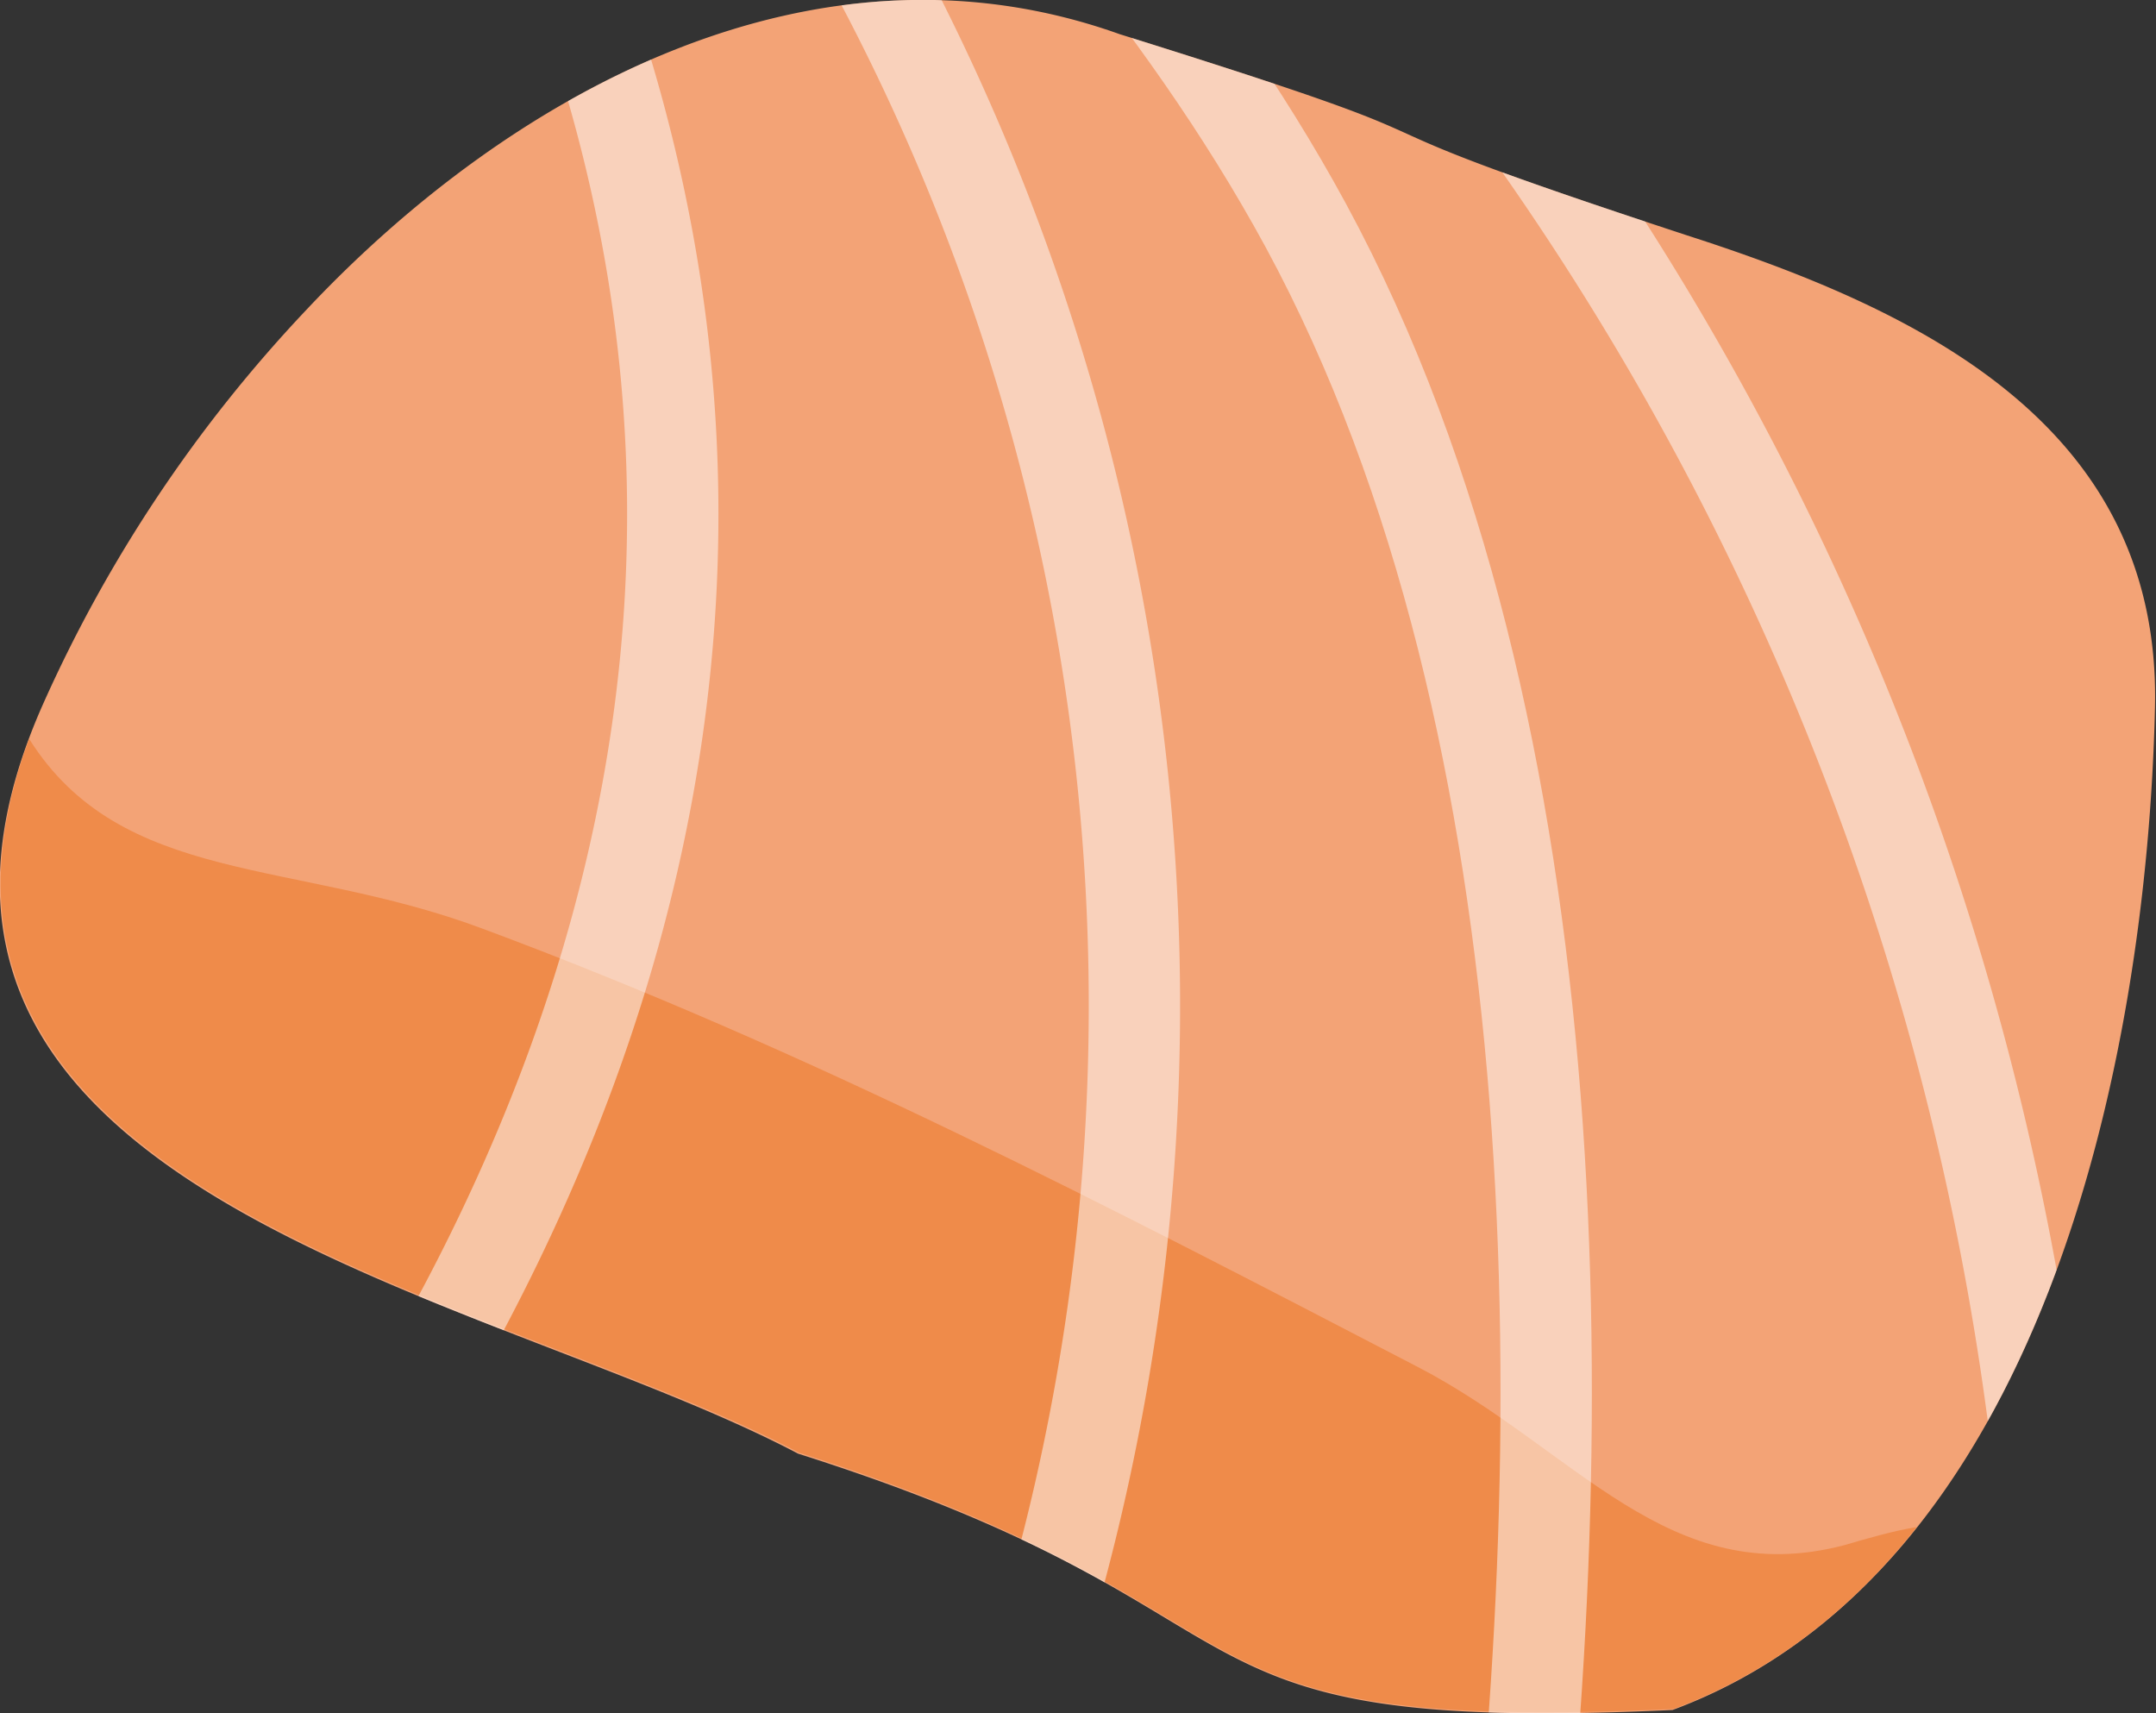
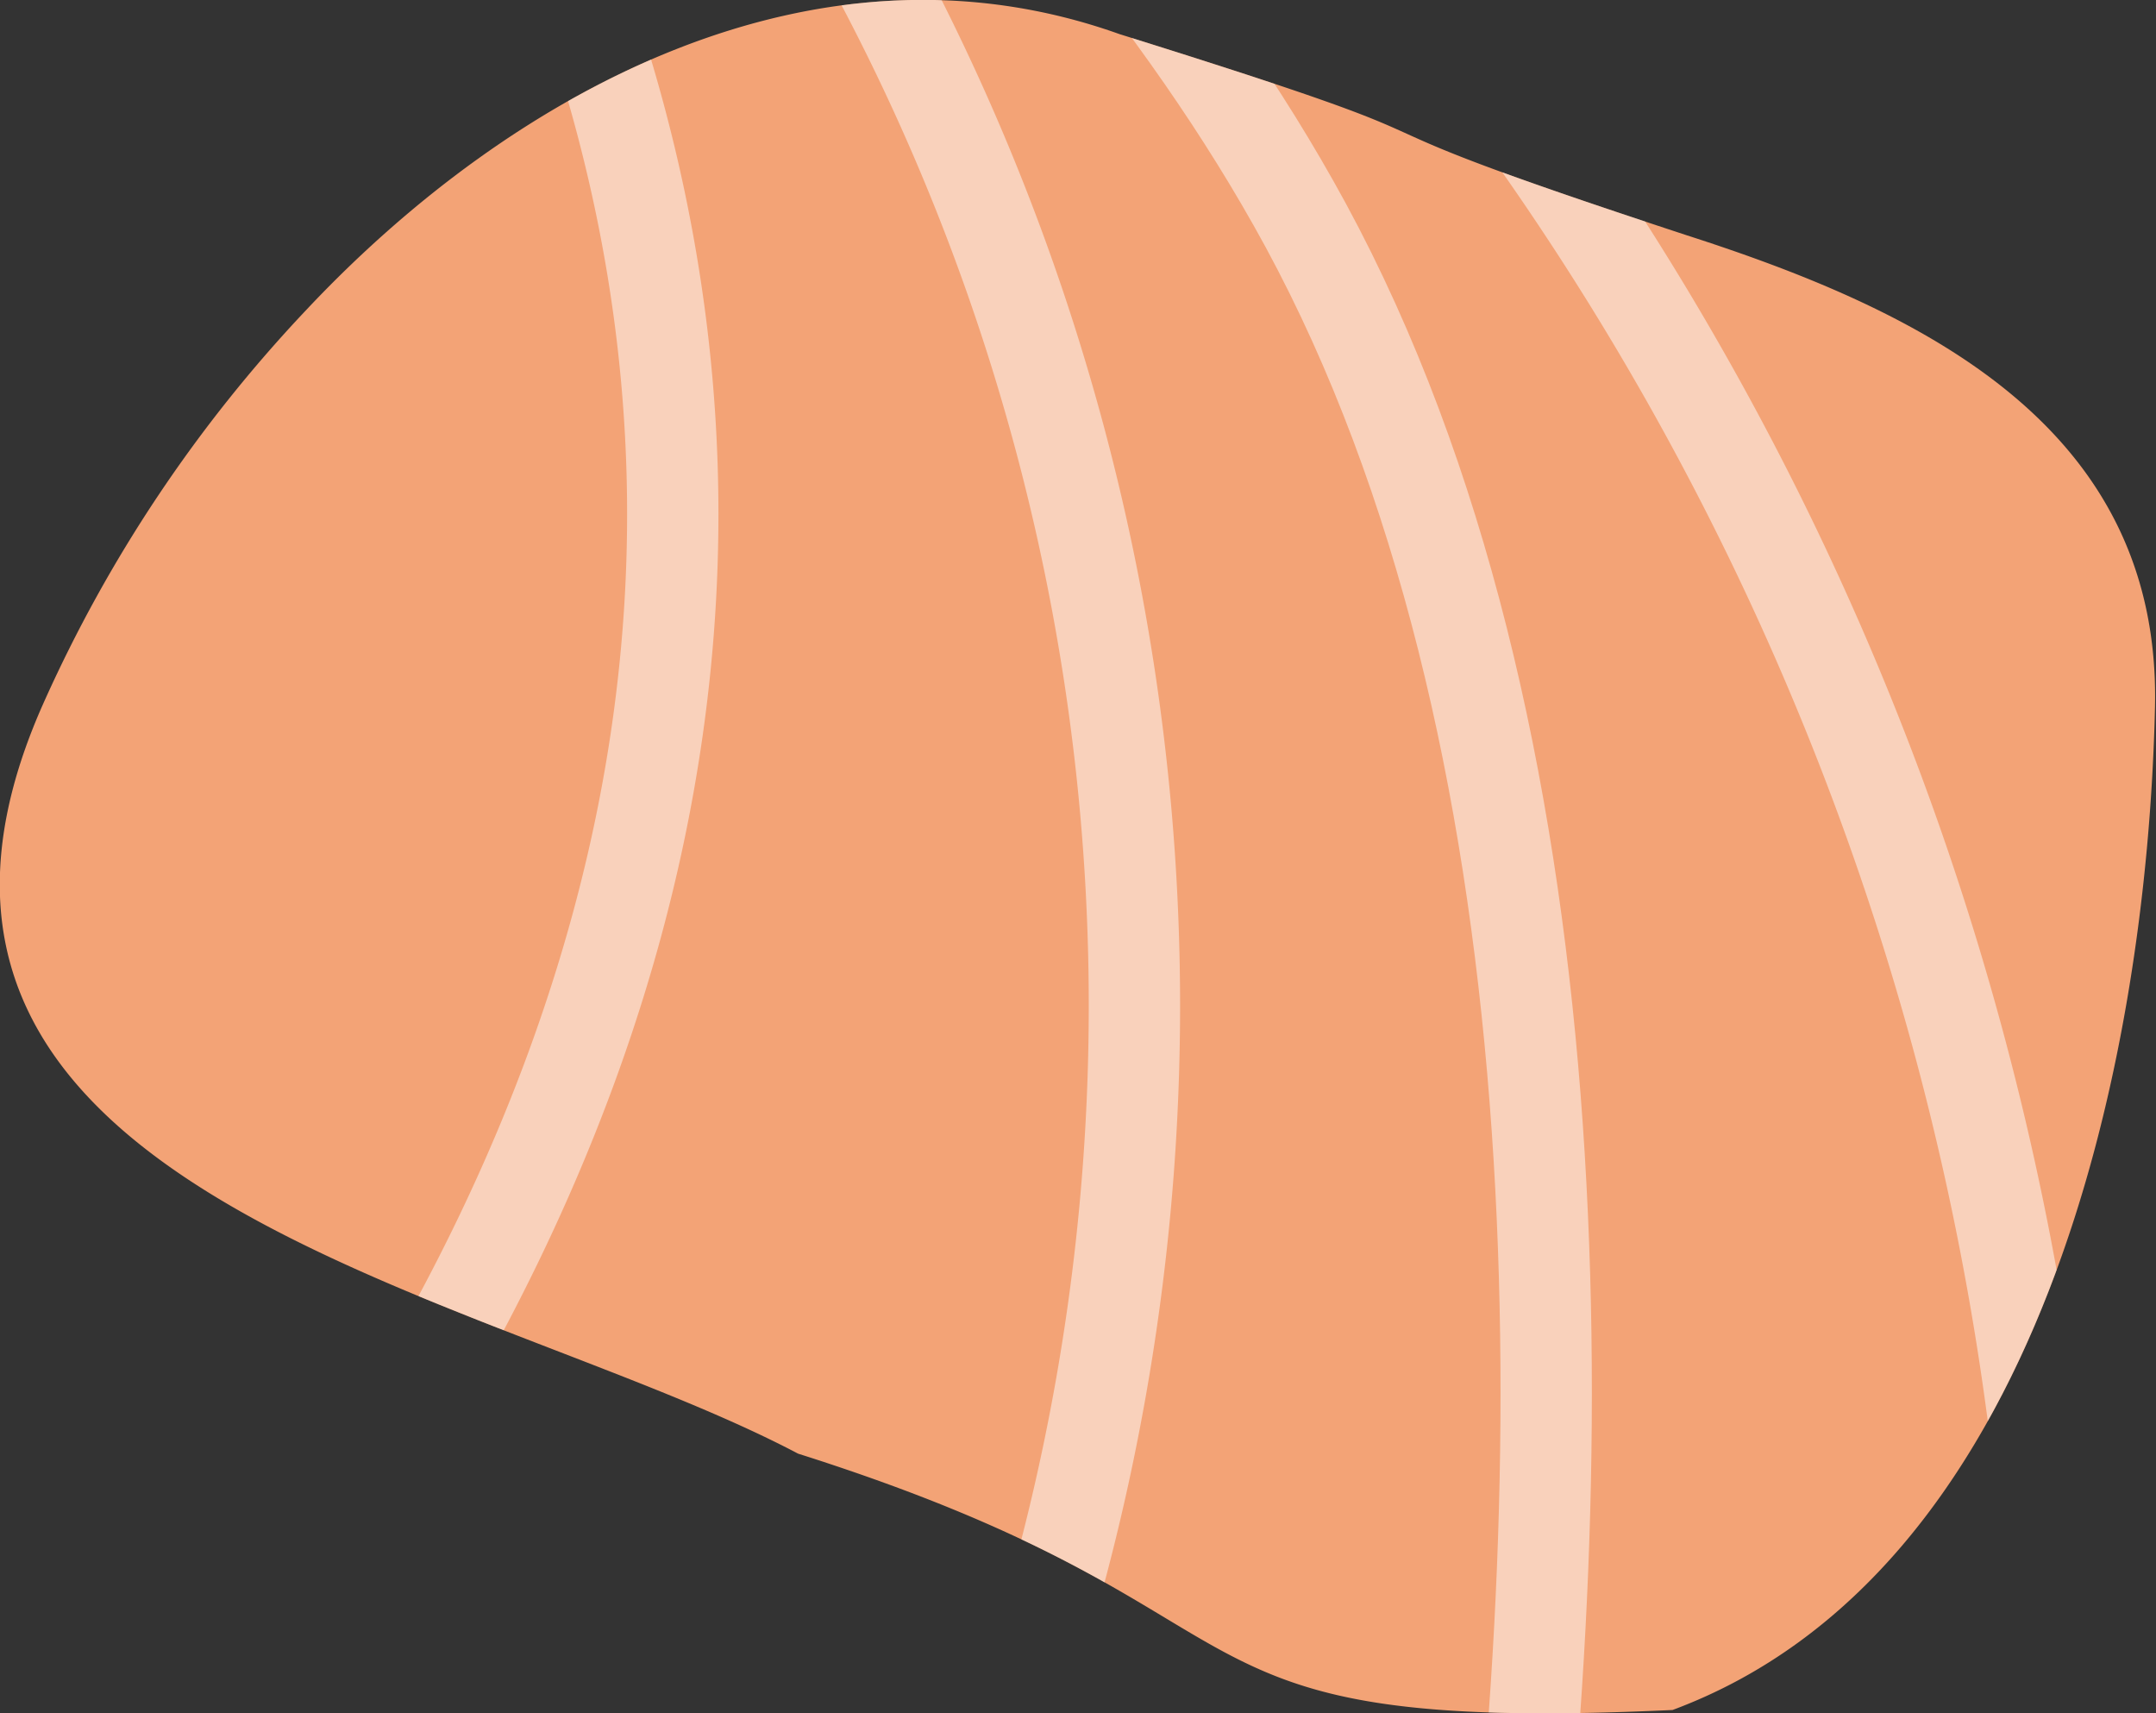
<svg xmlns="http://www.w3.org/2000/svg" xmlns:xlink="http://www.w3.org/1999/xlink" version="1.1" id="Layer_1" x="0" y="0" viewBox="0 0 214.5 170.4" style="enable-background:new 0 0 214.5 170.4" xml:space="preserve">
  <rect x="0" y="0" width="214.5" height="170.4" fill="#333333" stroke="none" />
  <style>.st2{opacity:.5}.st4{fill:none;stroke:#fff;stroke-width:9.086;stroke-miterlimit:10}</style>
  <path d="M111.4 3.4C81.2-7.4 51 9 30.5 30.8A140.2 140.2 0 0 0 4.3 70c-21.7 48.7 43.8 58.1 75.1 74.6 50.5 16 33.3 28 87 25.5 36.6-13.6 47.2-64.3 48-99.8.6-28.1-23.6-39.5-46.6-46.9-41.7-13.7-14.5-6.9-56.4-20z" style="fill:#f3a376" />
-   <path d="M166.5 170c9.9-3.7 17.8-10 24.2-18.1-2.4.4-4.8 1.1-7.2 1.8-17.5 4.6-26.8-9.6-42.4-17.7-30.8-16-60.7-31.6-93.3-43.7-18.6-6.9-35.7-4.2-44.9-18.8-16.9 45.6 46 54.9 76.6 71 50.5 16.1 33.2 28 87 25.5z" style="fill:#ef8b4a" />
  <g class="st2">
    <defs>
      <path id="SVGID_1_" class="st2" d="M111.4 3.4C81.2-7.4 51 9 30.5 30.8A140.2 140.2 0 0 0 4.3 70c-21.7 48.7 43.8 58.1 75.1 74.6 50.5 16 33.3 28 87 25.5 36.6-13.6 47.2-64.3 48-99.8.6-28.1-23.6-39.5-46.6-46.9-41.7-13.7-14.5-6.9-56.4-20z" />
    </defs>
    <clipPath id="SVGID_2_">
      <use xlink:href="#SVGID_1_" style="overflow:visible" />
    </clipPath>
    <g style="clip-path:url(#SVGID_2_)">
      <path class="st4" d="M124.5-20.2a284.6 284.6 0 0 1 78.4 229.9M73.2-25.4a218.2 218.2 0 0 1 19.2 217.7M48.5-22.4C86.3 52 62.4 123.2 9.2 181.9" />
      <path class="st4" d="M82.2-39.3c17.4 19.6 35.1 38.5 47.7 61.7 27.2 50.2 27.1 122 19.7 178.2" />
    </g>
  </g>
</svg>